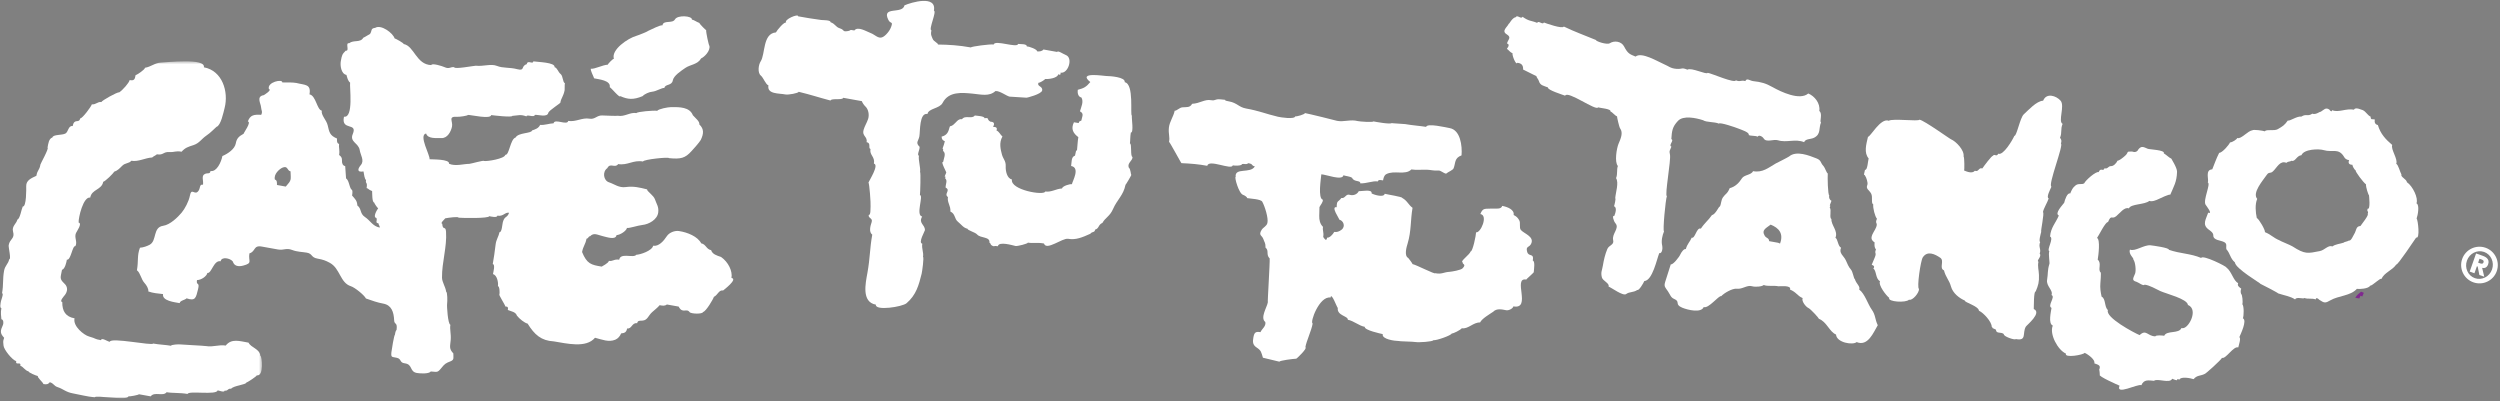
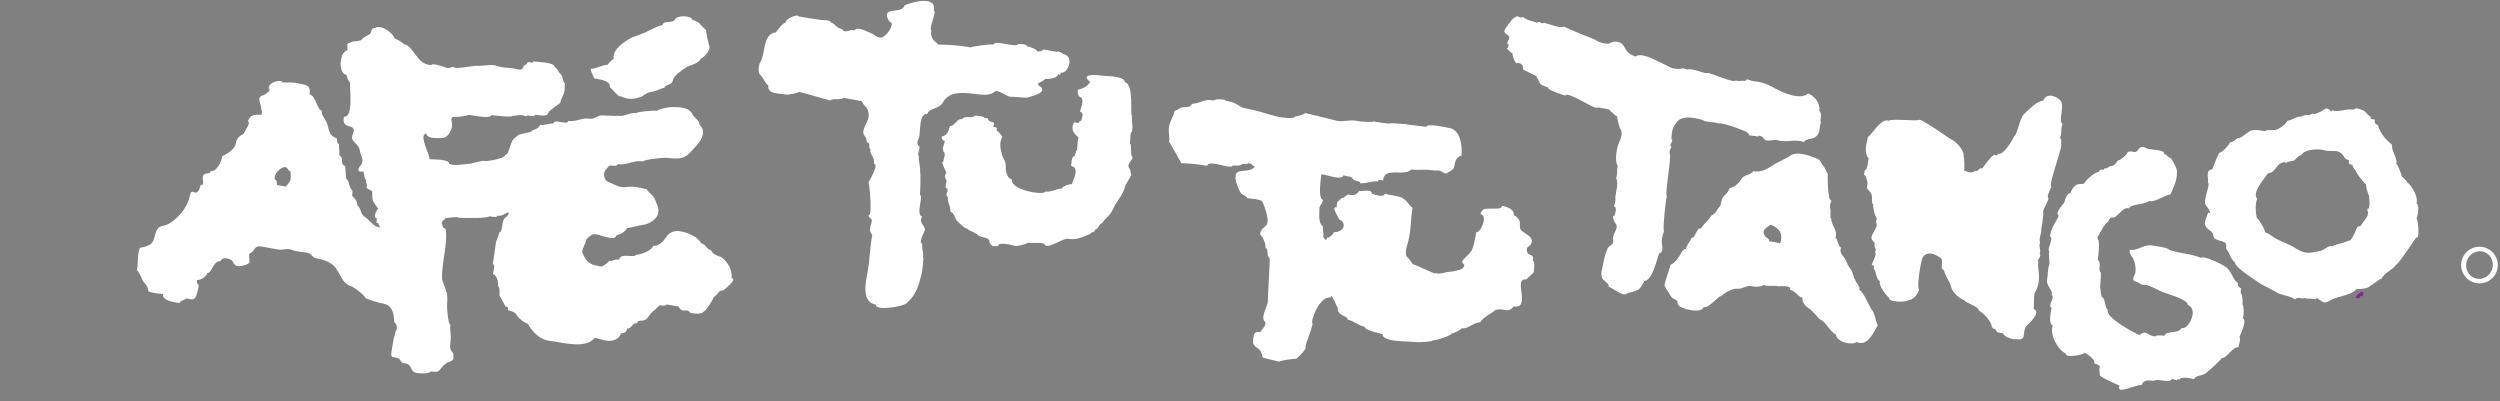
<svg xmlns="http://www.w3.org/2000/svg" xmlns:xlink="http://www.w3.org/1999/xlink" width="835px" height="134px" viewBox="0 0 835 134" version="1.1">
  <rect x="0" y="0" width="835" height="134" fill="#808080" stroke="none" />
  <title>Group 30</title>
  <defs>
    <polygon id="path-1" points="0 0.48 87.511 0.48 87.511 113 0 113" />
  </defs>
  <g id="Page-1" stroke="none" stroke-width="1" fill="none" fill-rule="evenodd">
    <g id="Group-30" transform="translate(0, 0.297)">
      <path d="M807.005,79.041 C808.355,79.638 807.62,73.213 807.151,72.659 C807.525,71.74 808.225,68.08 807.098,67.618 C807.801,65.942 805.867,61.866 803.91,60.559 C803.841,59.583 801.695,58.771 802.092,58.01 C801.592,57.148 801.026,54.688 800.342,54.411 C801.004,52.889 798.42,49.536 799.008,48.121 C796.855,46.298 795.074,44.434 794.206,41.461 C793.345,41.285 793.002,40.669 793.179,39.601 C792.226,39.362 791.891,39.939 791.768,38.647 C790.703,38.201 790.269,36.947 789.084,36.448 C789.042,36.56 786.72,35.256 786.239,36.332 C783.467,35.84 781.137,37.405 778.945,36.509 C778.826,37.078 778.499,37.001 777.961,36.267 C776.734,35.502 776.288,36.31 775.109,37.044 C774.785,36.913 773.513,38.147 772.32,37.67 C770.702,38.739 770.302,37.598 768.66,38.64 C767.13,38.439 764.796,40.239 764.127,39.962 C763.024,41.519 762.489,41.85 760.755,42.853 C759.567,43.545 756.857,42.792 756.484,43.568 C755.976,43.361 752.446,42.838 752.289,43.246 C750.797,43.334 748.509,46.321 747.252,45.795 C747.04,46.291 745.66,47.221 744.822,47.283 C744.445,48.167 742.234,50.724 741.196,50.774 C740.174,52.789 739.605,54.55 738.897,56.261 C736.39,56.41 737.848,59.625 737.413,60.655 C738.463,61.086 735.79,66.465 736.64,68.03 C736.794,68.314 739.281,71.401 737.532,70.728 C736.775,73.009 735.437,74.686 737.674,76.357 C738.313,76.834 739.255,77.435 739.239,78.303 C739.204,80.041 741.734,79.906 742.927,80.591 C743.961,81.19 743.403,81.948 743.614,82.944 C744.922,84.401 744.849,85.966 746.464,87.354 C746.595,89.407 755.104,94.332 755.015,94.521 C755.626,94.786 760.963,97.566 760.913,97.701 C763.02,98.404 765,98.65 766.572,99.719 C766.926,98.686 769.464,99.715 769.668,99.22 C770.806,99.692 772.213,99.216 773.428,99.719 C773.567,99.097 773.989,99.146 774.696,99.869 C776.323,100.935 776.631,101.012 778.368,100 C781.037,98.443 785.162,98.527 787.189,96.174 C787.97,96.332 791.146,96.136 791.595,95.147 C792.502,95.098 794.806,92.541 795.459,92.829 C796.282,90.769 799.031,90.003 800.342,88.065 C800.85,88.315 806.548,79.634 807.005,79.041 M788.393,75.189 C786.823,75.262 787.085,76.654 786.297,77.892 C785.989,78.372 785.217,80.314 784.563,80.033 C783.997,80.41 782.941,80.483 782.825,80.737 C781.637,81.152 779.938,81.264 779.038,82.01 C777.58,81.452 776.477,83.244 774.809,83.566 C770.764,84.359 769.871,84.697 765.699,82.002 C765.008,81.556 761.401,80.13 761.451,80.029 C759.06,79.015 758.783,78.191 756.48,77.234 C756.714,76.677 754.496,72.824 753.766,72.509 C753.358,70.567 753.123,67.983 753.907,66.126 C752.158,64.108 755.784,60.02 757.114,58.087 C757.883,56.972 758.244,57.841 759.217,56.887 C760.528,55.657 761.539,53.211 763.639,54.088 C764.354,53.473 764.689,53.842 765.377,53.389 C766.618,53.85 767.061,51.662 768.684,51.539 C769.498,49.482 774.478,49.328 776.238,49.87 C778.854,50.678 781.075,49.047 782.863,52.008 C783.205,52.704 783.786,53.096 784.606,53.192 C784.193,54.196 784.578,54.719 785.755,54.749 C785.601,55.104 786.446,56.472 786.785,56.614 C786.609,56.995 789.38,60.693 790.245,61.278 C790.153,62.182 791.041,64.846 791.245,64.927 C791.245,64.931 791.815,69.783 790.822,69.402 C790.368,70.437 791.257,70.145 790.795,71.183 C791.345,71.405 788.8,74.597 788.393,75.189" id="Fill-1" fill="#FFFFFF" />
      <path d="M627.172,108.324 C626.173,106.286 626.495,104.96 625.142,103.076 C623.839,101.261 622.851,97.793 620.971,96.409 C621.424,95.336 619.983,94.51 619.528,92.948 C619.144,92.803 618.856,90.457 618.225,89.761 C617.41,88.857 616.987,87.708 616.514,86.666 C615.807,85.101 614.096,84.336 614.915,82.417 C613.846,81.99 613.842,79.453 613.034,79.13 C614.019,76.834 611.547,74.916 611.693,72.84 C610.893,72.512 611.831,69.805 611.127,69.021 C611.812,67.345 610.47,69.805 611.712,66.761 C611.085,66.488 610.743,65.615 610.993,65.027 C610.47,64.8 610.389,58.794 610.474,57.64 C610.067,57.502 609.531,55.676 609.07,55.195 C607.909,53.98 608.409,53.273 606.671,52.596 C604.311,51.681 599.992,49.878 597.551,51.973 C597.297,52.188 593.103,54.315 593.091,54.311 C590.711,55.672 588.731,57.471 585.513,56.872 C584.959,58.171 582.56,58.055 581.807,59.256 C580.902,60.686 579.608,62.081 577.719,62.554 C576.877,64.561 576.373,64.307 575.466,65.619 C574.781,66.611 574.904,67.918 574.424,68.699 C574.074,68.56 573.052,71.298 571.794,71.532 C570.656,73.22 569.333,74.162 568.088,76.069 C566.653,75.484 566.173,79.553 565.024,79.084 C564.462,80.483 563.616,80.994 563.055,82.913 C562.455,82.644 561.494,84.058 561.24,84.666 C560.871,85.547 558.737,88.262 558.045,87.98 C557.43,89.919 556.807,91.852 556.192,93.791 C555.653,95.478 556.23,95.701 557.091,96.997 C557.891,98.204 558.033,99.073 559.164,99.546 C561.363,100.469 559.187,101.349 561.852,102.465 C563.755,103.261 568.219,104.306 569.045,102.253 C570.641,102.902 574.124,98.261 574.901,98.619 C575.724,97.674 578.592,95.951 580.096,96.136 C581.984,96.363 583.506,94.817 585.151,95.302 C586.235,95.621 588.439,95.463 589.1,94.894 C590.354,95.439 592.553,94.986 593.98,95.32 C594.206,95.375 598.474,94.828 597.859,96.409 C600.089,97.35 600.242,98.481 602.08,99.258 C601.623,100.365 603.261,102.253 603.957,102.545 C604.764,102.884 607.564,106.006 607.486,106.175 C610.144,107.167 611.012,110.527 613.231,111.434 C613.403,114.164 618.856,115.049 620.12,113.961 C623.897,115.533 625.749,110.708 627.172,108.324 M590.9,80.249 C590.815,79.092 589.973,79.326 589.439,78.476 C588.189,76.476 590.023,75.831 591.4,74.727 C594.141,75.846 595.786,77.653 594.533,81.053 C594.329,80.964 594.121,80.883 593.918,80.795" id="Fill-3" fill="#FFFFFF" />
      <path d="M679.274,102.914 C679.324,102.322 679.235,96.812 679.904,97.098 C680.808,94.947 681.096,93.921 681.011,91.557 C680.946,89.746 680.504,88.796 680.842,87.101 C680.027,86.762 682.1,85.37 681.251,84.409 C681.85,82.951 680.719,82.148 681.423,80.541 C680.884,80.322 681.581,77.85 681.777,77.107 C681.493,76.988 682.915,70.752 682.346,70.548 C682.573,69.283 683.803,67.399 684.264,65.976 C683.341,65.607 684.826,62.92 685.179,62.062 C683.93,61.501 689.382,48.013 688.337,47.629 C688.613,46.975 688.59,46.356 688.051,45.722 C688.801,43.88 688.132,42.903 688.913,41.069 C687.298,40.308 689.732,35.052 688.236,33.333 C686.818,31.695 683.514,30.565 682.408,33.333 C680.181,33.456 677.524,36.448 675.928,37.901 C674.713,39.012 673.526,45.329 672.799,45.068 C672.253,46.36 669.092,51.777 667.405,51.043 C666.87,52.277 666.036,50.896 665.667,51.75 C665.282,51.573 662.572,55.261 662.087,55.972 C660.873,55.503 660.911,57.271 659.607,56.729 C658.757,57.756 657.092,57.102 656.024,56.664 C656.124,56.434 656.159,52.285 655.839,51.935 C656.139,49.851 653.317,46.96 651.71,46.26 C651.652,46.398 642.701,39.916 641.109,39.674 C640.809,40.347 632.124,39.185 630.839,40.039 C628.144,38.916 624.565,45.644 623.912,45.372 C623.315,47.929 622.497,50.735 624.127,52.619 C623.942,53.084 623.738,56.787 622.912,56.403 C622.331,59.209 622.511,57.303 623.061,58.617 C623.219,58.686 623.976,60.747 623.708,61.401 C623.096,62.854 624.246,63.055 624.953,64.346 C625.599,65.515 624.841,67.599 625.661,67.945 C625.51,69.152 626.234,72.006 626.899,72.763 C626.118,74.589 627.245,73.878 626.679,75.492 C626.26,76.665 625.377,77.558 625.119,78.814 C624.946,79.672 625.43,80.226 626.115,80.664 C626.053,81.553 626.006,82.359 626.576,83.01 C625.937,84.547 626.91,83.943 626.176,85.697 C625.834,86.512 625.492,87.327 625.153,88.139 C625.992,88.423 626.169,88.857 625.691,89.434 C626.741,89.911 626.411,92.94 627.925,93.601 C627.237,94.943 630.071,98.508 631.002,99.185 C630.371,100.538 636.615,100.919 637.603,99.8 C638.714,100.266 641.109,97.428 640.928,96.174 C640.179,95.871 641.467,86.805 642.206,85.674 C643.758,83.298 646.335,84.62 648.049,85.797 C649.545,86.819 647.553,89.265 649.288,90.007 C649.907,92.414 651.025,93.186 651.632,95.405 C652.245,97.635 654.444,99.331 656.262,100.088 C656.039,100.688 660.83,101.892 660.98,103.495 C662.471,104.133 665.275,107.205 665.236,108.862 C666.286,109.289 664.125,108.755 666.639,109.805 C666.724,111.315 668.247,110.435 669.277,111.269 C668.969,112.054 673.072,113.43 673.272,112.945 C677.083,113.695 675.364,110.935 676.632,108.797 C676.936,108.289 682.13,104.164 679.274,102.914" id="Fill-5" fill="#FFFFFF" />
      <path d="M747.937,112.322 C748.29,111.45 750.646,106.736 749.128,106.01 C749.452,105.236 749.551,101.961 748.936,101.284 C749.178,100.707 748.939,98.058 748.552,97.9 C748.324,97.308 748.332,96.713 748.578,96.12 C747.83,95.562 747.178,95.147 747.548,94.26 C745.957,93.555 745.394,90.334 743.591,89.026 C743.726,88.734 735.768,84.713 735.17,85.85 C731.553,84.328 728.389,84.493 724.394,83.136 C724.691,82.478 719.045,81.706 718.28,81.633 C716.051,81.418 713.114,83.816 711.414,83.067 C710.807,84.601 712.77,85.854 712.552,86.412 C713.216,87.174 713.499,90.134 713.121,91.084 C712.529,92.587 711.837,93.367 713.597,93.829 C714.17,93.982 716.011,95.417 716.274,94.771 C718.045,94.994 719.938,96.174 721.538,96.916 C723.463,97.808 730.615,99.531 730.769,101.556 C734.556,103.076 730.731,110.112 728.63,109.255 C727.75,111.285 723.659,109.977 722.852,111.849 C722.29,111.754 720.091,111.553 719.875,112.042 C717.205,111.98 716.835,109.543 714.631,111.635 C712.76,110.85 703.029,105.69 704.047,103.26 C702.824,102.299 703.374,99.43 701.943,98.797 C701.606,97.362 701.389,95.828 701.52,94.359 C701.563,93.847 701.828,90.853 701.617,90.683 C700.567,89.838 702.082,87.615 700.633,86.431 C700.894,84.947 701.537,79.672 700.409,79.179 C700.817,78.715 703.304,73.597 704.062,73.9 C705.223,71.136 705.25,73.162 706.803,71.917 C707.976,70.978 709.572,68.702 711.044,69.306 C711.726,67.733 716.332,68.122 717.874,66.799 C718.758,67.153 720.107,66.611 721.038,66.153 C721.553,65.895 724.444,64.53 724.881,64.715 C726.067,61.87 727.028,60.524 727.135,57.079 C727.173,55.741 725.206,52.734 725.225,52.688 C724.448,52.373 723.71,51.515 722.713,50.92 C723.221,49.774 717.918,49.628 717.38,49.405 C715.896,48.782 715.301,48.351 714.263,49.528 C713.84,50.42 713.129,50.677 712.136,50.312 C709.894,50.281 711.168,50.451 709.848,51.67 C709.234,52.242 707.87,53.349 707.231,53.388 C706.938,54.123 705.962,55.218 705.096,55.187 C704.085,55.149 703.977,56.302 702.936,55.887 C702.389,57.233 701.697,55.457 700.941,57.198 C700.052,56.848 696.542,59.94 696.134,60.917 C695.331,61.489 694.258,60.828 693.254,61.616 C692.227,62.424 691.962,63.127 691.452,64.331 C690.482,63.954 689.663,66.434 689.441,67.422 C688.886,68.21 686.122,71.009 687.653,71.689 C686.606,74.17 684.965,75.674 684.718,78.703 C686.102,79.31 683.492,83.144 684.468,83.613 C684.087,84.551 684.718,87.796 684.481,87.908 C683.816,90.072 684.072,91.195 683.731,93.148 C683.354,95.274 685.852,96.628 685.203,98.243 C686.664,98.827 683.688,101.838 685.207,102.541 C685.048,103.737 684.023,107.797 685.634,108.443 C684.423,111.2 687.268,116.609 690.024,117.805 C689.405,119.382 695.938,118.224 696.269,117.551 C697.414,118.036 699.952,119.924 699.495,121.051 C700.79,121.551 701.787,121.666 701.133,123.169 C701.206,123.196 701.379,124.834 701.332,124.861 C700.61,125.314 707.476,128.329 707.931,128.513 C706.524,131.901 713.943,127.817 715.22,128.352 C716.085,126.334 717.592,126.753 719.438,126.89 C720.557,125.957 724.763,127.926 725.505,126.203 C728.496,127.491 726.206,125.776 727.913,126.503 C728.37,125.38 731.564,125.976 732.668,126.342 C733.737,124.98 735.018,125.28 736.279,124.635 C736.54,124.746 741.874,119.885 742.154,119.22 C743.395,119.732 746.04,115.14 747.58,115.752 C747.702,115.136 748.59,112.631 747.937,112.322" id="Fill-7" fill="#FFFFFF" />
      <path d="M786.658,99.17 C787.112,99.242 787.561,99.312 788.023,99.385 C788.15,99.077 788.273,98.777 788.392,98.47 C788.603,98.559 788.815,98.639 789.012,98.732 C789.184,98.316 789.357,97.912 789.522,97.505 C789.219,97.378 788.907,97.251 788.603,97.12 C787.861,97.824 787.223,98.131 786.658,99.17" id="Fill-9" fill="#80298F" />
      <path d="M608.221,40.592 C607.633,40.35 608.859,37.685 607.648,36.77 C608.04,34.217 606.091,31.806 603.957,30.926 C601.15,33.371 594.907,30.418 592.031,28.796 C589.769,27.523 588.25,27.089 585.547,26.796 C584.475,26.677 583.433,25.612 582.945,26.788 C581.307,26.354 581.329,27.181 579.791,26.535 C579.35,27.642 571.702,24.205 570.375,24.028 C570.068,24.797 564.889,22.125 563.589,22.975 C561.494,22.121 562.109,22.859 559.917,22.697 C557.895,22.536 557.399,21.821 555.703,21.113 C553.658,20.244 548.298,16.938 546.28,18.599 C544.426,17.834 543.692,17.665 542.466,15.258 C541.566,13.493 539.209,13.147 537.652,14.155 C536.744,14.746 532.911,13.478 533.065,13.07 C529.166,11.44 526.148,10.417 522.315,8.564 C521.934,9.479 516.289,7.476 515.656,7.21 C515.24,8.175 513.822,6.357 513.425,7.353 C511.391,6.488 510.795,6.918 508.515,5.296 C508.108,6.287 506.731,4.488 506.289,5.434 C505.043,5.611 504.109,7.749 503.906,7.664 C503.486,8.698 501.402,10.009 503.186,11.124 C504.978,12.239 503.728,12.751 503.328,14.231 C504.078,14.412 504.071,15.008 503.305,16.008 C504.071,16.576 504.285,17.084 505.204,17.519 C504.951,18.114 506.389,21.667 506.766,20.683 C508.161,20.783 508.811,21.536 508.715,22.928 C510.21,23.666 511.702,24.42 513.199,25.158 C513.083,25.42 513.81,26.158 513.983,26.742 C514.429,28.311 515.605,28.322 517.039,28.919 C516.674,29.726 522.099,31.395 522.753,31.664 C523.572,29.819 533.168,36.924 533.765,35.559 C534.299,35.778 538.24,36.035 537.886,36.931 C538.732,37.3 539.236,38.231 540.093,38.57 C540.028,38.7 540.812,42.176 541.117,42.583 C542.227,44.06 541.285,46.071 540.589,47.728 C539.948,49.258 539.198,53.841 540.367,55.149 C539.89,56.398 540.359,57.801 539.763,59.197 C540.758,60.724 539.64,63.934 539.486,65.891 C539.775,66.007 539.228,68.206 539.086,68.582 C540.166,69.013 539.551,70.905 539.163,71.839 C538.332,71.501 538.932,73.554 539.539,74.246 C541.054,75.961 538.267,77.738 538.801,79.952 C539.174,81.513 537.402,81.571 536.856,82.859 C536.114,84.601 535.671,86.519 535.365,88.384 C535.068,90.164 534.611,90.548 535.014,92.314 C535.283,93.517 537.698,94.331 537.248,95.385 C538.247,95.804 542.104,98.673 543.119,97.923 C544.284,97.066 545.453,97.488 546.875,96.546 C547.429,96.82 548.945,94.212 549.195,93.582 C551.947,93.394 553.369,86.265 554.2,84.224 C555.13,84.558 555.384,82.578 555.193,81.847 C554.754,80.152 555.253,78.252 555.781,76.999 C555.3,76.815 556.299,66.291 556.738,65.226 C555.938,64.976 558.188,53.088 557.764,51.319 C557.446,49.969 557.757,50.042 558.249,48.677 C557.16,48.232 559.294,46.597 558.222,46.159 C558.414,43.425 558.549,42.084 560.441,40.076 C562.236,38.173 566.439,39.092 568.807,39.846 C569.995,40.626 572.644,40.334 574.101,40.991 C574.37,40.43 579.795,42.295 580.638,42.649 C581.456,42.991 584.475,43.914 584.068,44.798 C584.751,45.167 586.128,44.941 587.085,45.352 C587.409,44.637 588.665,45.275 589.07,45.951 C589.939,47.397 592.361,46.106 593.806,46.548 C596.79,47.467 599.528,45.959 602.576,47.182 C603.027,45.99 604.776,46.282 605.903,45.705 C608.29,44.475 607.367,42.622 608.221,40.592" id="Fill-11" fill="#FFFFFF" />
      <path d="M830.179,82.452 C826.991,81.333 823.489,83.014 822.366,86.201 C821.247,89.381 822.927,92.89 826.115,94.006 C829.298,95.129 832.805,93.448 833.92,90.264 C835.042,87.077 833.363,83.57 830.179,82.452 M826.607,92.61 C824.292,91.799 823.104,89.165 823.954,86.754 C824.8,84.351 827.368,83.04 829.687,83.851 C832.001,84.666 833.186,87.301 832.339,89.703 C831.493,92.114 828.917,93.426 826.607,92.61" id="Fill-13" fill="#FFFFFF" />
-       <path d="M831.044,87.976 C831.731,86.019 829.806,85.343 829.152,85.108 L827.011,84.359 L824.88,90.417 L826.464,90.972 L827.283,88.642 L827.549,88.738 L828.11,91.552 L829.74,92.124 L829.036,89.172 C829.768,89.326 830.609,89.203 831.044,87.976 M828.329,87.65 L827.694,87.427 L828.152,86.123 L828.79,86.346 C829.159,86.477 829.713,86.704 829.49,87.327 C829.268,87.961 828.706,87.781 828.329,87.65" id="Fill-15" fill="#FFFFFF" />
      <path d="M244.31,92.537 C244.732,90.265 243.248,87.212 240.829,85.527 C239.387,85.051 237.935,84.613 237.516,83.252 C235.886,82.971 235.797,81.264 234.206,80.979 C233.032,78.691 229.642,77.3 226.762,76.869 C225.373,76.665 223.519,77.353 222.706,78.607 C221.663,80.21 219.998,82.098 218.153,81.775 C217.838,83.429 213.846,84.77 212.528,84.793 C211.605,86.039 207.218,83.947 206.814,86.45 C205.111,86.142 204.722,87.077 203.365,86.831 C203.222,87.654 201.005,88.646 200.986,88.75 C197.444,88.177 196.03,87.846 194.413,83.879 C194.784,81.875 195.537,81.375 195.894,79.445 C196.748,79.203 196.487,78.553 197.055,78.645 C198.359,77.266 199.571,78.176 201.297,78.572 C202.712,78.895 205.63,79.968 205.925,78.234 C207.291,78.141 209.237,76.742 209.405,75.839 C210.197,75.98 213.028,75.004 214.581,74.839 C216.73,74.612 219.541,73.058 219.845,70.686 C220.095,68.733 219.26,67.83 218.768,66.311 C218.329,64.95 216.026,63.593 216.126,62.954 C213.47,62.293 211.624,61.828 208.952,62.189 C206.721,62.497 205.191,61.174 203.399,60.594 C201.547,60.001 201.124,57.041 202.846,55.864 C203.822,53.911 205.303,56.018 206.483,54.503 C209.613,55.034 211.435,53.058 214.762,53.646 C214.915,52.934 223.512,52.065 223.423,52.519 C227.404,52.912 228.838,52.531 230.952,50.189 C231.022,50.201 233.758,47.063 234.052,46.456 C235.036,44.399 235.213,42.8 233.578,41.262 C233.758,40.269 232.256,39.147 231.413,38.185 C230.368,35.463 227.004,35.44 224.162,35.478 C223.108,35.49 219.994,36.063 219.501,36.717 C218.448,36.516 212.662,37.016 212.593,37.478 C210.44,37.09 208.66,38.793 206.337,38.366 C206.321,38.485 201.811,38.293 201.113,38.266 C199.325,38.201 198.727,39.678 196.856,39.339 C194.457,38.912 192.315,40.516 189.786,40.085 C189.474,41.738 185.209,39.17 184.901,40.881 C183.38,40.946 181.95,41.554 180.407,41.415 C179.834,42.599 178.839,42.872 177.701,43.276 C177.516,44.337 173.113,43.93 172.198,45.641 C170.417,46.152 170.1,51.62 168.785,51.404 C168.546,52.75 162.66,53.65 161.643,53.476 C161.709,53.119 157.2,54.434 156.734,54.434 C155.007,54.403 152.062,55.349 149.971,54.388 C150.293,52.781 144.246,52.992 143.474,52.889 C143.689,51.562 139.716,44.833 142.315,44.284 C142.888,46.19 145.876,45.764 147.46,45.821 C149.44,45.891 150.606,43.687 150.966,42.015 C151.363,40.181 149.464,38.485 152.744,38.716 C153.4,38.763 156.238,38.382 156.292,38.082 C157.285,38.055 163.855,39.608 164.066,38.14 C164.889,38.255 171.03,38.977 171.13,38.401 C173.179,38.278 173.748,37.824 175.839,38.578 C175.963,37.743 178.431,39.132 178.638,38.078 C179.595,37.92 182.772,39.035 183.137,37.393 C183.329,36.54 187.578,34.002 187.171,33.91 C187.435,32.411 188.216,31.846 188.589,29.804 C188.666,28.931 188.538,28.35 188.669,27.466 C187.94,27.305 188.078,25.067 187.246,24.425 C186.382,23.752 186.109,22.306 185.228,22.144 C185.51,20.499 179.518,20.437 178.131,20.195 C177.984,21.352 176.216,19.576 175.931,21.138 C173.898,21.753 175.417,23.498 172.805,22.821 C170.091,22.106 168.091,22.56 165.954,21.706 C163.994,20.922 161.445,21.937 158.917,21.656 C158.556,21.614 151.562,22.952 151.72,22.148 C150.459,21.93 150.113,22.906 148.434,22.114 C147.733,21.783 144.192,20.676 144.058,21.445 C139.001,21.291 138.363,15.07 134.833,14.409 C134.883,14.105 132.157,12.594 131.788,12.513 C131.266,10.756 127.282,7.768 125.317,9.003 C123.71,9.187 124.329,9.949 123.596,11.037 C123.507,11.021 121.942,12.079 121.335,12.313 C120.353,14.07 118.105,12.944 116.609,14.143 C115.178,13.878 116.906,16.885 115.478,16.623 C114.282,17.831 114.213,18.046 113.832,20.13 C113.572,21.568 113.933,24.39 115.709,24.721 C115.975,25.582 116.171,26.72 116.939,27.297 C116.706,28.673 118.189,39.193 114.894,38.678 C113.826,43.553 119.55,40.423 117.825,44.475 C116.689,47.137 119.8,47.459 120.15,49.855 C120.388,51.443 121.791,53.338 120.534,54.814 C119.555,55.968 119.008,57.356 121.412,56.964 C121.519,57.679 121.814,59.721 122.257,59.802 C121.989,61.247 122.834,60.324 122.442,62.52 C123.056,62.639 122.9,62.985 124.287,63.519 C124.349,64.158 124.225,67.215 124.96,67.338 C125.087,67.749 126.082,69.21 126.309,69.26 C125.763,70.029 124.48,72.301 125.722,72.501 C126.124,73.481 125.156,74.078 126.409,74.308 C126.468,74.954 126.928,75.185 126.832,75.726 C124.398,75.224 123.746,73.412 121.868,72.167 C120.108,70.994 120.826,69.402 119.362,68.345 C119.239,66.657 118.659,66.268 117.594,65.004 C117.698,64.446 117.915,63.039 117.285,62.932 C116.552,61.72 116.597,60.059 115.579,59.264 C115.487,57.906 115.391,56.549 115.297,55.187 C114.436,55.018 114.171,54.203 114.218,53.281 C114.26,52.396 113.941,51.966 113.263,51.466 C113.534,49.916 113.079,48.859 113.252,47.771 C112.465,47.629 112.529,46.606 112.561,45.972 C110.157,44.964 109.996,43.922 109.445,41.546 C109.034,39.769 107.201,38.22 107.469,36.655 C105.852,36.371 105.531,31.611 103.371,31.223 C103.963,27.727 101.903,28.158 98.977,27.412 C97.704,27.197 96.124,27.239 94.269,27.235 C94.481,25.99 89.129,27.089 89.809,29.45 C91.013,29.708 88.081,31.526 88.088,31.488 C85.531,31.888 87.084,34.218 87.177,35.417 C87.276,36.632 87.784,36.978 87.246,38.055 C84.838,37.916 83.566,38.086 82.781,40.269 C84.046,40.477 81.444,43.93 81.367,44.376 C79.703,45.275 79.04,46.006 78.755,47.598 C78.421,49.451 76.192,51.008 74.276,51.823 C73.903,53.83 72.362,57.202 70.325,56.814 C70.132,57.929 69.451,57.394 68.532,57.76 C67.079,58.341 68.043,59.978 67.805,61.397 C66.594,61.193 66.945,62.354 66.41,63.254 C65.129,65.438 63.98,61.993 63.407,65.139 C63.087,66.891 61.742,69.475 60.642,70.76 C59.397,72.225 56.855,74.773 54.502,75.115 C50.958,75.619 52.472,80.122 49.992,81.448 C49.197,81.875 47.862,82.391 46.751,82.44 C45.736,85.024 46.289,86.877 45.733,89.973 C46.913,90.856 47.123,92.998 48.273,94.232 C48.904,94.909 49.688,96.178 49.535,97.039 C51.123,97.635 52.788,97.72 54.456,97.928 C54.06,100.226 58.413,100.646 60.005,100.945 C60.154,100.042 61.73,99.961 62.324,99.343 C65.314,100.377 65.448,99.115 66.141,96.34 C66.806,93.664 65.457,95.282 65.787,93.252 C67.222,93.244 69.055,91.96 69.27,90.864 C70.677,91.134 71.347,86.504 73.692,86.962 C73.969,85.344 76.868,85.912 77.749,87.023 C78.21,88.615 79.644,88.826 81.206,88.419 C84.538,87.551 82.835,86.97 83.308,84.332 C85.462,83.689 84.555,81.533 87.442,82.056 C88.945,82.325 90.725,82.648 92.793,83.021 C94.871,83.391 95.531,82.406 97.576,83.19 C99.346,83.871 100.888,83.808 102.475,84.09 C104.466,84.447 103.782,85.666 106.013,86.07 C107.947,86.424 108.734,86.716 110.157,87.488 C113.629,89.373 113.576,94.175 117.209,95.306 C118.447,95.689 121.615,98.193 122.227,99.4 C124.311,100.131 126.04,100.754 128.012,101.111 C130.75,101.607 131.524,103.879 131.647,106.689 C131.712,108.078 132.538,107.424 132.518,108.97 C132.493,110.815 132.32,109.066 131.888,111.542 C131.65,111.508 130.792,116.605 130.724,117.375 C130.55,119.266 130.97,118.816 132.615,119.224 C134.157,119.609 133.399,120.832 135.175,121.051 C137.936,121.389 136.684,123.815 139.24,124.28 C140.305,124.469 143.266,124.635 143.897,123.773 C145.918,123.885 146.06,124.288 147.315,122.738 C148.602,121.146 148.81,121.035 150.54,120.351 C151.805,119.851 151.379,119.032 151.417,117.744 C149.882,116.137 150.371,115.356 150.536,113.23 C150.702,111.127 150.155,109.67 150.436,108.17 C149.609,108.058 149.195,101.918 149.34,101.096 C149.456,100.449 149.456,97.243 149.03,97.182 C148.768,95.359 147.644,93.986 147.63,92.41 C147.576,87.273 149.321,82.175 148.976,77.092 C148.829,74.95 147.871,76.846 147.707,74.451 C146.883,74.332 148.48,72.932 148.718,72.62 C149.737,72.428 153.227,71.939 153.15,72.413 C154.488,72.536 163.286,72.701 163.401,71.909 C164.19,72.058 165.993,72.501 166.143,71.732 C168.131,72.086 168.623,70.51 170.037,70.76 C169.387,72.609 168.549,71.713 167.95,73.904 C167.746,74.627 167.638,77.361 166.843,77.23 C166.596,78.572 165.712,79.761 165.536,81.359 C165.262,83.756 164.916,85.947 164.578,87.9 C165.462,88.035 164.804,90.422 164.65,91.265 C166.008,91.541 166.507,94.083 166.309,95.256 C166.897,95.379 166.916,97.447 166.823,98.035 C166.351,97.943 168.745,101.546 168.796,102.088 C169.542,102.003 169.815,102.391 169.611,103.237 C170.764,103.722 172.252,103.864 172.649,105.125 C173.487,106.194 175.22,107.59 176.227,107.79 C178.528,111.5 180.742,113.492 184.971,113.726 C189.236,114.399 195.74,116.087 198.732,112.512 C201.101,113.115 203.296,114.088 205.514,113.161 C206.436,112.776 207.083,111.969 207.456,111.061 C208.721,110.962 209.244,110.581 209.452,109.408 C211.024,109.678 211.059,107.34 212.811,107.663 C212.993,106.683 213.669,106.855 214.596,106.786 C216.31,106.651 216.483,105.152 217.821,103.949 C218.667,103.191 219.587,102.511 220.326,101.634 C221.155,101.788 222.02,101.984 222.739,101.399 C224.05,101.638 225.365,101.869 226.677,102.103 C227.938,104.609 229.298,102.518 230.314,103.937 C230.763,104.567 234.669,104.676 234.812,103.91 C235.792,103.764 238.308,99.476 238.43,98.857 C239.719,98.281 240.081,96.459 241.522,96.724 C241.653,96.586 246.589,92.902 244.31,92.537 M95.451,62.024 C94.466,61.843 93.486,61.666 92.501,61.485 C92.52,60.874 92.579,59.817 91.809,59.686 C91.344,57.887 93.305,56.16 94.32,55.711 C96.192,54.888 95.847,56.725 97.043,56.937 C97.126,59.905 97.466,59.744 95.451,62.024" id="Fill-17" fill="#FFFFFF" />
      <path d="M198.44,25.866 C199.909,26.204 204.084,26.52 203.657,28.819 C204.234,29.095 207.025,32.617 207.187,31.81 C209.698,32.949 211.574,33.094 214.631,31.81 C215.334,31.068 216.834,30.41 217.914,30.319 C219.218,30.207 221.144,28.938 221.894,29.088 C222.128,27.703 224.377,28.415 224.712,26.574 C225.008,24.943 227.53,23.344 228.915,22.382 C230.545,21.252 233.017,21.275 234.167,19.214 C235.266,18.749 237.304,16.684 236.946,15.023 C236.739,14.973 235.754,10.398 235.862,9.786 C235.728,9.763 233.744,7.833 233.586,7.365 C232.571,7.003 231.852,6.372 231.091,6.245 C231.294,4.996 226.312,4.616 225.446,6.172 C224.589,7.71 221.544,6.291 221.267,8.164 C220.406,8.01 217.626,9.533 216.534,9.994 C216.495,10.156 213.412,11.425 212.52,11.682 C209.698,12.49 204.076,16.304 205.038,19.337 C204.707,19.268 203.031,21.056 202.977,21.314 C201.355,21.356 198.578,22.859 197.329,22.648 C197.198,23.321 198.121,24.932 198.44,25.866" id="Fill-19" fill="#FFFFFF" />
      <g id="Group-23" transform="translate(0, 19.701)">
        <mask id="mask-2" fill="white">
          <use xlink:href="#path-1" />
        </mask>
        <g id="Clip-22" />
-         <path d="M0.685,77.93 C1.677,78.126 -1.038,82.629 0.463,82.928 C0.143,84.689 0.373,85.038 0.467,86.62 C1.236,86.757 1.196,88.019 1.004,88.472 C0.143,90.442 -0.145,91.2 1.385,92.829 C0.881,94.221 1.123,94.293 1.169,95.364 C1.224,96.74 4.181,100.362 5.412,100.6 C5.072,102.287 7.133,100.504 6.803,102.2 C7.644,102.341 8.414,103.832 9.524,104.025 C9.448,104.406 12.05,105.49 12.627,105.594 C12.501,106.209 14.246,107.535 14.508,108.282 C15.485,108.424 16.008,108.436 16.654,107.659 C18.064,108.114 17.942,108.877 19.238,109.3 C21.247,109.962 21.916,110.957 24.444,111.412 C27.101,111.892 28.808,112.422 31.657,112.71 C31.822,111.823 42.58,113.999 42.883,112.385 C43.371,112.484 46.352,111.91 46.398,111.68 C47.431,111.858 48.977,112.157 50.331,112.385 C51.587,110.689 54.517,112.526 55.656,110.996 C57.474,111.353 60.066,111.118 62.657,111.585 C62.904,110.392 72.382,112.088 72.692,110.376 C73.212,110.469 74.93,111.177 75.046,110.466 C76.2,110.659 76.041,109.642 77.188,109.847 C78.01,108.773 82.186,108.543 82.305,107.743 C82.562,107.79 85.719,105.713 85.788,105.352 C88.195,105.802 87.561,98.954 86.957,98.847 C86.742,96.463 83.85,96.174 83.013,94.448 C80.032,93.933 77.326,92.963 75.388,95.421 C73.212,95.032 71.1,95.993 68.924,95.602 C68.079,95.448 60.212,95.106 60.224,95.04 C59.782,94.959 57.17,95.082 57.097,95.487 C55.417,95.174 53.237,95.124 51.142,94.743 C50.953,95.562 36.95,92.582 36.688,94.156 C36.035,94.163 33.916,92.564 33.745,93.624 C31.253,93.191 32.41,93.132 29.73,92.391 C28.038,91.93 24.267,88.934 24.901,86.325 C21.878,85.784 20.767,83.901 20.797,80.886 C19.706,80.653 21.416,78.888 21.721,78.469 C22.524,77.35 22.802,75.939 21.517,74.724 C19.759,73.062 20.241,72.721 20.709,70.124 C21.701,69.856 22.194,67.596 22.335,66.731 C23.701,67.002 24.146,61.974 25.181,62.212 C25.962,60.794 24.727,59.352 25.366,57.87 C25.628,57.272 27.576,54.611 26.262,54.346 C26.146,52.788 27.814,45.568 30.137,45.99 C30.637,43.176 33.974,43.477 34.474,40.724 C35.236,40.499 37.749,38.047 38.123,37.359 C39.196,37.044 39.984,36.212 40.769,35.42 C41.892,34.286 43.08,34.687 43.864,33.694 C46.212,34.117 48.474,32.725 50.831,32.599 C51.246,32.172 52.334,31.756 52.376,31.535 C54.638,31.93 54.437,30.66 56.572,30.78 C58.41,30.889 58.617,30.311 60.654,30.677 C61.873,29.308 62.831,29.05 64.629,28.465 C66.614,27.812 67.222,26.459 68.975,25.252 C70.535,24.174 70.909,23.59 72.308,22.367 C73.757,21.959 74.645,17.52 75.026,16.038 C76.403,10.664 74.288,3.612 68.099,2.482 C68.751,-0.702 55.529,0.852 53.745,0.905 C51.827,0.956 50.334,2.352 48.447,2.631 C48.3,3.373 45.517,5.135 45.294,5.085 C45.044,6.537 44.789,7.035 43.306,6.742 C43.114,7.665 41.053,10.002 39.865,10.822 C39.142,10.701 33.932,13.633 33.855,14.098 C32.556,13.889 32.187,14.954 30.665,14.867 C30.564,15.447 27.48,19.669 26.785,19.538 C26.389,21.398 24.8,19.334 24.285,22.107 C22.782,21.875 22.848,24.059 21.855,24.598 C20.721,25.216 17.715,24.86 17.503,25.921 C16.288,26.297 16.108,28.066 15.877,29.323 C16.491,29.412 13.409,34.913 13.508,34.932 C13.136,37.062 12.536,36.586 12.15,38.717 C10.451,39.516 8.713,40.224 8.755,42.164 C8.775,43.014 8.864,49.156 7.598,48.974 C7.114,50.025 6.684,53.096 5.795,53.346 C5.569,54.642 3.857,55.556 4.357,57.328 C5.05,59.794 3.304,59.645 2.901,61.889 C2.781,62.562 3.838,66.746 3.062,66.612 C2.788,68.144 1.681,68.656 1.359,70.445 C0.836,73.344 1.216,75.019 0.685,77.93" id="Fill-21" fill="#FFFFFF" mask="url(#mask-2)" />
      </g>
      <path d="M277.402,33.287 C277.594,32.418 281.431,33.264 281.635,32.364 C283.712,32.741 285.788,33.118 287.86,33.487 C288.037,34.064 288.637,34.887 289.102,35.321 C290.002,36.171 290.417,38.009 289.952,39.432 C289.54,40.692 288.798,41.815 288.433,43.092 C287.829,45.183 289.802,45.267 289.456,47.206 C291.067,47.452 289.84,49.197 290.74,49.451 C290.34,51.562 292.32,51.996 291.886,54.349 C293.716,54.792 290.317,59.936 290.063,60.736 C290.379,60.801 290.875,67.691 290.771,68.699 C290.713,69.256 290.879,71.59 290.155,71.494 C289.921,72.64 291.605,72.52 291.132,73.9 C290.713,75.135 290.117,77.161 291.336,78.084 C290.478,82.806 290.655,85.608 289.714,90.88 C289.113,94.198 287.656,100.607 292.539,101.453 C292.22,103.602 301.363,102.215 302.794,100.976 C306.031,98.178 306.865,94.959 307.831,91.122 C307.992,90.48 308.676,85.566 308.284,85.505 C308.561,83.978 307.761,82.794 308.049,81.099 C306.569,80.841 308.926,76.877 308.93,76.569 C308.938,74.654 306.696,74.312 308,72.024 C305.735,71.601 308.557,65.016 307.257,64.846 C307.35,64.292 307.581,57.187 307.3,57.133 C307.538,55.749 306.646,53.088 306.927,51.696 C306.104,51.547 307.361,49.459 307.119,48.705 C305.662,47.306 306.793,46.79 307.073,45.229 C307.369,43.592 307.023,37.259 309.768,37.774 C310.11,35.863 313.832,36.01 314.84,34.056 C316.874,30.135 321.376,30.649 324.871,30.98 C327.643,31.249 330.404,32.022 332.476,30.119 C333.872,29.95 336.275,31.838 337.225,31.98 C337.225,31.957 342.354,32.295 342.907,32.334 C342.896,32.376 347.856,31.169 348.083,29.911 C348.352,28.431 346.226,28.612 346.852,27.335 C347.26,27.42 348.813,26.463 349.113,26.074 C350.04,26.205 353.239,25.836 353.454,24.502 C354.073,24.832 354.327,24.655 354.227,23.971 C356.764,24.429 358.526,18.992 355.965,18.073 C355.307,17.838 353.204,16.416 353.108,17.058 C351.582,16.777 350.048,16.508 348.521,16.231 C347.971,16.934 346.879,16.946 346.376,16.847 C346.506,16.208 343.623,15.136 342.946,15.224 C343.077,14.27 340.704,14.482 340.05,14.37 C339.793,15.885 332.284,12.894 331.892,14.57 C330.769,14.37 324.321,15.239 324.267,15.547 C320.184,14.824 317.039,14.632 313.275,14.578 C313.348,14.07 311.898,13.628 311.514,12.69 C310.995,11.41 310.81,11.294 311.087,9.818 C310.041,9.634 312.967,3.474 311.925,3.259 C312.906,-2.07 304.293,0.514 302.094,1.49 C301.456,4.612 294.308,1.559 296.722,6.365 C297.438,7.796 298.372,6.681 297.626,8.719 C297.276,9.672 296.703,10.456 296.004,11.175 C293.685,13.563 292.774,11.425 290.625,10.664 C289.456,10.245 286.476,8.365 285.353,9.883 C283.277,9.495 284.738,9.864 282.935,10.118 C281.351,10.341 282.131,9.706 280.563,9.187 C278.898,8.634 279.205,7.803 277.383,7.107 C277.517,6.373 274.845,6.446 274.303,6.381 C271.477,6.019 269.051,5.589 266.563,5.15 C266.729,4.135 261.588,6.277 262.614,7.292 C262.042,6.723 259.462,9.864 259.162,10.529 C254.69,10.883 255.651,17.8 254.06,20.215 C253.344,21.307 252.941,23.998 254.136,24.963 C254.971,25.64 255.775,27.981 256.655,28.204 C256.117,31.238 260.223,30.819 262.33,31.249 C263.31,31.449 266.706,30.804 266.763,30.361 C271.05,31.407 273.284,32.203 277.402,33.287" id="Fill-24" fill="#FFFFFF" />
      <path d="M364.162,27.104 C362.786,28.773 361.99,29.172 359.972,29.7 C359.845,30.645 360.033,32.048 361.194,32.272 C362.009,33.717 361.144,35.325 360.706,36.882 C362.163,37.678 361.433,38.497 361.163,39.985 C359.299,40.561 361.705,41.107 358.695,40.542 C357.591,42.811 358.472,44.237 360.167,45.513 C359.91,46.928 359.852,48.87 359.733,49.796 C359.491,51.088 359.725,48.105 359.053,51.688 C357.714,52.081 357.979,53.911 357.753,55.145 C360.863,55.71 358.237,60.124 358.011,61.231 C357.261,61.101 354.831,61.862 354.711,62.654 C352.704,62.754 351.162,63.973 349.113,63.662 C348.856,65.134 337.317,63.169 337.99,59.64 C336.321,59.325 335.825,56.725 335.906,55.237 C336.002,53.418 335.045,52.846 334.638,51.281 C334.233,49.705 333.588,47.413 334.818,45.302 C334.049,44.652 333.795,43.714 332.815,43.268 C333.176,42.476 332.8,42.069 331.677,42.061 C332.315,40.965 332.034,40.4 330.831,40.354 C329.37,39.592 330.646,38.931 328.812,39.192 C328.924,38.47 326.144,38.374 325.586,38.277 C324.629,39.592 322.399,38.054 321.303,39.512 C319.973,39.3 319.377,40.638 318.381,41.392 C317.139,42.33 317.443,41.146 316.916,43.014 C316.555,44.287 315.786,45.029 314.494,45.329 C314.559,46.221 314.751,46.513 315.574,46.871 C315.432,47.628 315.136,48.374 314.886,49.105 C314.651,49.774 315.171,49.024 314.986,50.127 C316.109,50.942 315.221,52.596 315.001,53.822 C314.04,53.573 316.259,57.406 316.047,57.367 C314.867,60.139 316.02,57.502 315.705,59.317 C316.555,59.955 315.809,61.205 315.832,62.358 C317.685,63.285 315.113,64.446 316.616,65.522 C316.282,67.306 317.578,68.379 317.439,70.367 C319.127,71.117 318.708,72.786 319.957,73.777 C321.026,74.626 321.822,75.873 323.168,76.099 C323.083,76.623 325.721,77.276 326.332,77.992 C327.486,79.349 330.766,78.661 330.466,80.763 C331.019,80.878 330.538,81.321 331.473,81.805 C332.207,82.19 331.777,81.671 333.288,81.948 C333.615,80.203 338.221,81.664 339.193,81.863 C339.789,81.99 343.258,81.121 343.323,80.741 C345.203,81.056 346.257,80.59 348.69,81.033 C349.471,83.589 354.834,79.118 356.757,79.464 C359.31,79.921 361.494,78.987 364.166,77.784 C364.839,76.896 365.597,77.515 365.769,76.392 C367.15,76.023 366.742,74.773 368.211,74.146 C369.157,72.381 370.695,71.966 371.752,69.525 C373.086,66.426 375.224,64.942 375.916,61.439 C375.997,61.455 377.823,58.394 377.873,58.094 C377.616,58.059 377.766,56.341 376.966,55.583 C376.551,53.992 378.266,53.496 378.266,52.13 C377.442,51.984 378.123,47.755 377.392,47.605 C377.542,46.605 377.45,45.383 377.704,43.979 C378.746,44.083 377.9,39.124 378.046,38.332 C377.389,38.231 378.881,27.765 375.655,27.158 C375.985,25.428 370.733,25.097 369.487,25.089 C368.672,25.085 359.729,23.579 364.162,27.104" id="Fill-26" fill="#FFFFFF" />
      <path d="M411.728,54.937 C412.363,55.057 414.738,55.149 414.858,54.495 C415.776,54.307 416.103,54.826 416.942,54.203 C418.752,54.518 417.779,55.026 419.118,55.26 C417.748,57.825 412.269,55.502 412.724,58.809 C412.197,58.702 413.747,64.354 415.195,64.788 C415.634,64.922 416.611,65.522 416.531,65.869 C417.567,66.057 421.094,66.184 421.589,67.064 C422.462,68.606 423.707,72.62 423.312,74.177 C423.027,75.296 421.947,75.592 421.385,76.476 C420.209,78.372 421.543,78.284 421.955,79.544 C422.351,80.763 422.7,80.706 422.685,82.42 C423.957,83.359 422.75,84.766 424.07,86.023 C424.173,87.535 423.32,100.649 423.457,100.684 C423.166,102.375 420.81,105.867 422.613,107.248 C422.928,108.681 421.49,109.5 420.993,110.642 C419.375,110.369 418.928,110.75 418.632,112.396 C418.378,113.845 418.356,114.868 419.699,115.759 C421.325,116.836 421.224,117.325 421.817,119.181 C423.654,119.624 425.493,120.07 427.33,120.508 C427.408,120.105 431.921,119.55 432.928,119.504 C432.882,119.754 436.914,115.86 435.99,115.695 C436.315,113.667 438.019,110.169 438.435,107.744 C437.404,107.5 440.661,98.465 444.394,99.084 C444.69,97.112 446.558,102.495 446.82,102.544 C446.474,105.167 450.33,105.228 450.168,106.498 C452.134,106.863 453.899,108.516 455.832,108.866 C455.623,109.973 461.269,111.176 461.834,111.292 C461.435,113.018 465.837,113.587 467.166,113.599 C467.139,113.734 471.877,113.772 472.858,113.949 C473.784,114.118 478.618,113.837 478.724,113.33 C479.663,113.51 484.75,111.73 484.884,111.077 C485.368,111.169 487.813,109.912 488.245,109.335 C490.378,109.704 492.116,107.282 494.342,107.416 C494.923,106.117 497.63,104.586 498.717,103.833 C499.865,102.606 501.675,103.052 503.098,103.322 C503.947,103.479 505.346,102.714 505.469,102.034 C511.69,103.175 505.089,92.175 509.788,93.083 C509.841,92.81 512.614,90.58 512.284,90.514 C512.348,89.615 512.779,86.908 511.949,86.753 C512.441,84.043 510.577,85.642 510.072,83.816 C509.495,81.732 510.856,82.547 511.483,80.929 C512.36,78.679 509.022,77.718 507.981,76.523 C507.312,75.753 507.985,74.185 507.385,73.201 C506.861,72.343 506.55,72.036 505.555,71.505 C505.88,69.706 503.435,68.775 501.707,68.467 C501.466,69.744 499.425,69.283 498.327,69.367 C496.111,69.541 495.308,68.944 494.438,71.19 C497.142,71.609 494.527,77.611 493.009,77.299 C493.021,78.195 491.873,83.808 491.178,83.689 C491,84.631 487.56,87.054 488.502,87.234 C488.344,88.095 489.906,87.841 488.505,89.322 C487.949,89.915 484.969,90.429 484.197,90.484 C482.019,90.625 481.639,91.375 479.368,90.953 C479.313,91.421 472.981,88.126 471.796,87.916 C471.824,87.773 470.454,85.927 470.363,85.874 C468.877,85.104 469.839,82.063 470.154,81.001 C471.408,76.853 471.065,73.22 471.791,69.114 C470.346,68.056 470.062,66.756 468.332,65.807 C468.401,65.426 463.295,64.661 462.488,64.419 C462.264,65.734 459.082,64.846 458.113,64.299 C458.389,62.754 454.822,63.646 453.844,63.531 C453.305,64.646 451.988,65.13 450.8,64.772 C449.447,64.361 449.337,66.064 448.012,65.845 C446.873,67.379 446.524,66.441 446.447,68.921 C444.329,68.502 447.423,72.897 447.385,73.105 C448.611,73.332 449.582,75.334 448.007,76.488 C447.269,77.026 446.524,77.311 445.639,77.157 C445.139,78.06 444.041,79.21 443.255,79.076 C443.029,80.575 442.322,79.379 441.952,78.845 C442.233,77.265 441.661,76.781 441.878,75.473 C440.884,74.511 440.591,73.181 440.625,71.786 C440.652,70.817 440.675,69.848 440.699,68.879 C441.034,68.145 441.925,67.283 441.822,66.407 C440.106,65.999 441.217,59.286 441.322,57.925 C442.868,57.971 448.365,60.159 448.707,58.244 C449.57,58.555 450.853,58.571 451.599,59.101 C452.238,60.601 454.505,59.839 454.313,60.932 C456.474,61.047 458.519,60.016 460.185,60.309 C460.346,59.555 461.387,59.893 461.938,59.962 C462.077,59.213 462.264,58.286 463.007,57.878 C465.618,56.456 469.401,58.348 471.401,56.294 C472.938,56.556 475.091,56.333 476.628,56.391 C477.964,56.441 478.882,56.779 480.406,56.656 C481.228,56.586 482.036,57.537 482.993,57.709 C483.673,57.086 485.243,56.594 485.519,55.879 C486.219,54.076 485.704,52.499 488.156,51.596 C488.428,48.428 487.772,43.133 484.211,42.492 C483.101,42.291 476.615,40.746 476.329,42.076 C474.507,41.769 471.647,41.569 469.32,41.15 C468.94,41.084 464.76,40.892 464.873,40.807 C464.233,41.295 459.404,40.384 458.719,40.246 C458.651,40.626 454.082,40.308 453.491,40.146 C451.118,39.497 448.757,40.527 446.565,40.062 C446.574,40.011 437.038,37.674 435.863,37.47 C435.781,37.923 433.135,38.658 432.627,38.57 C432.336,39.623 427.748,38.916 426.841,38.697 C422.69,37.712 420.582,36.728 416.164,35.94 C413.757,35.509 413.192,34.056 410.5,33.571 C407.699,33.068 410.885,33.137 407.582,32.879 C405.579,32.725 406.075,33.448 404.483,33.164 C402.361,32.775 400.728,34.271 398.175,34.371 C397.416,35.728 396.416,35.424 394.933,35.547 C393.921,35.632 392.971,36.793 392.344,36.678 C391.973,38.624 390.608,40.342 390.408,42.369 C390.204,44.506 390.784,45.36 390.466,47.079 C390.692,47.121 394.572,54.333 394.603,54.195 C397.82,54.341 400.259,54.534 403.241,55.087 C403.661,52.719 411.416,56.641 411.728,54.937" id="Fill-28" fill="#FFFFFF" />
    </g>
  </g>
</svg>